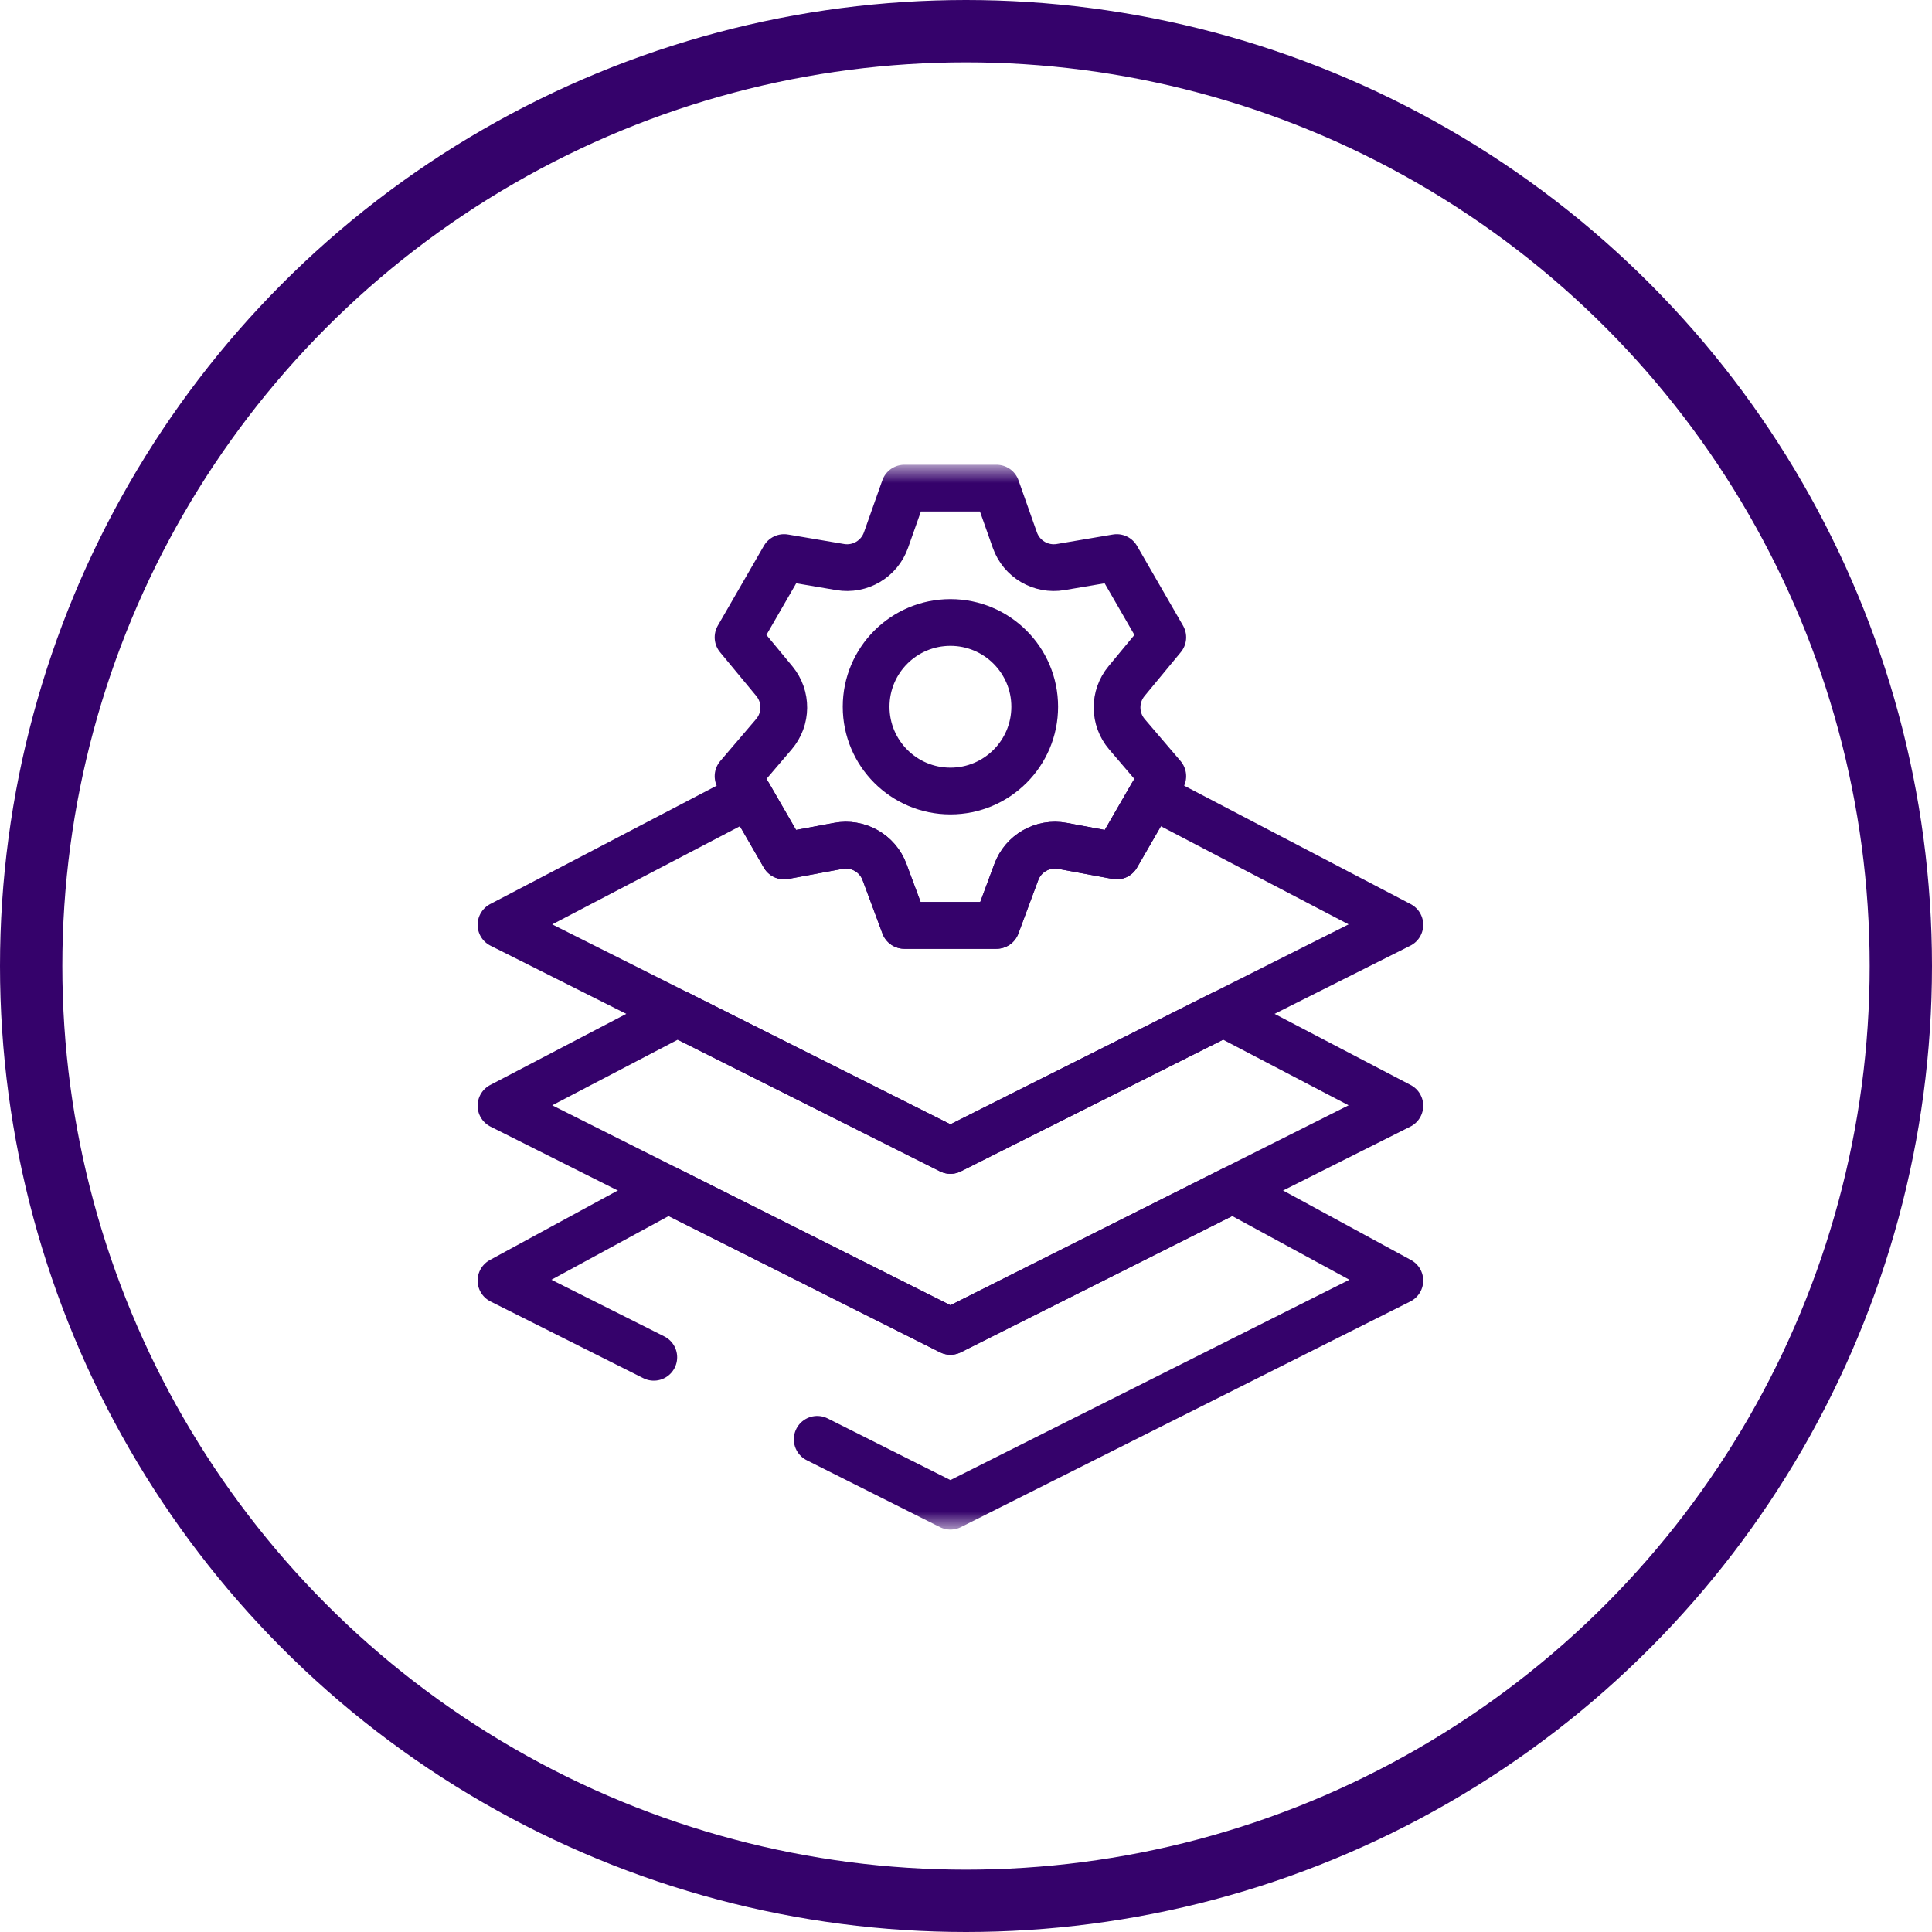
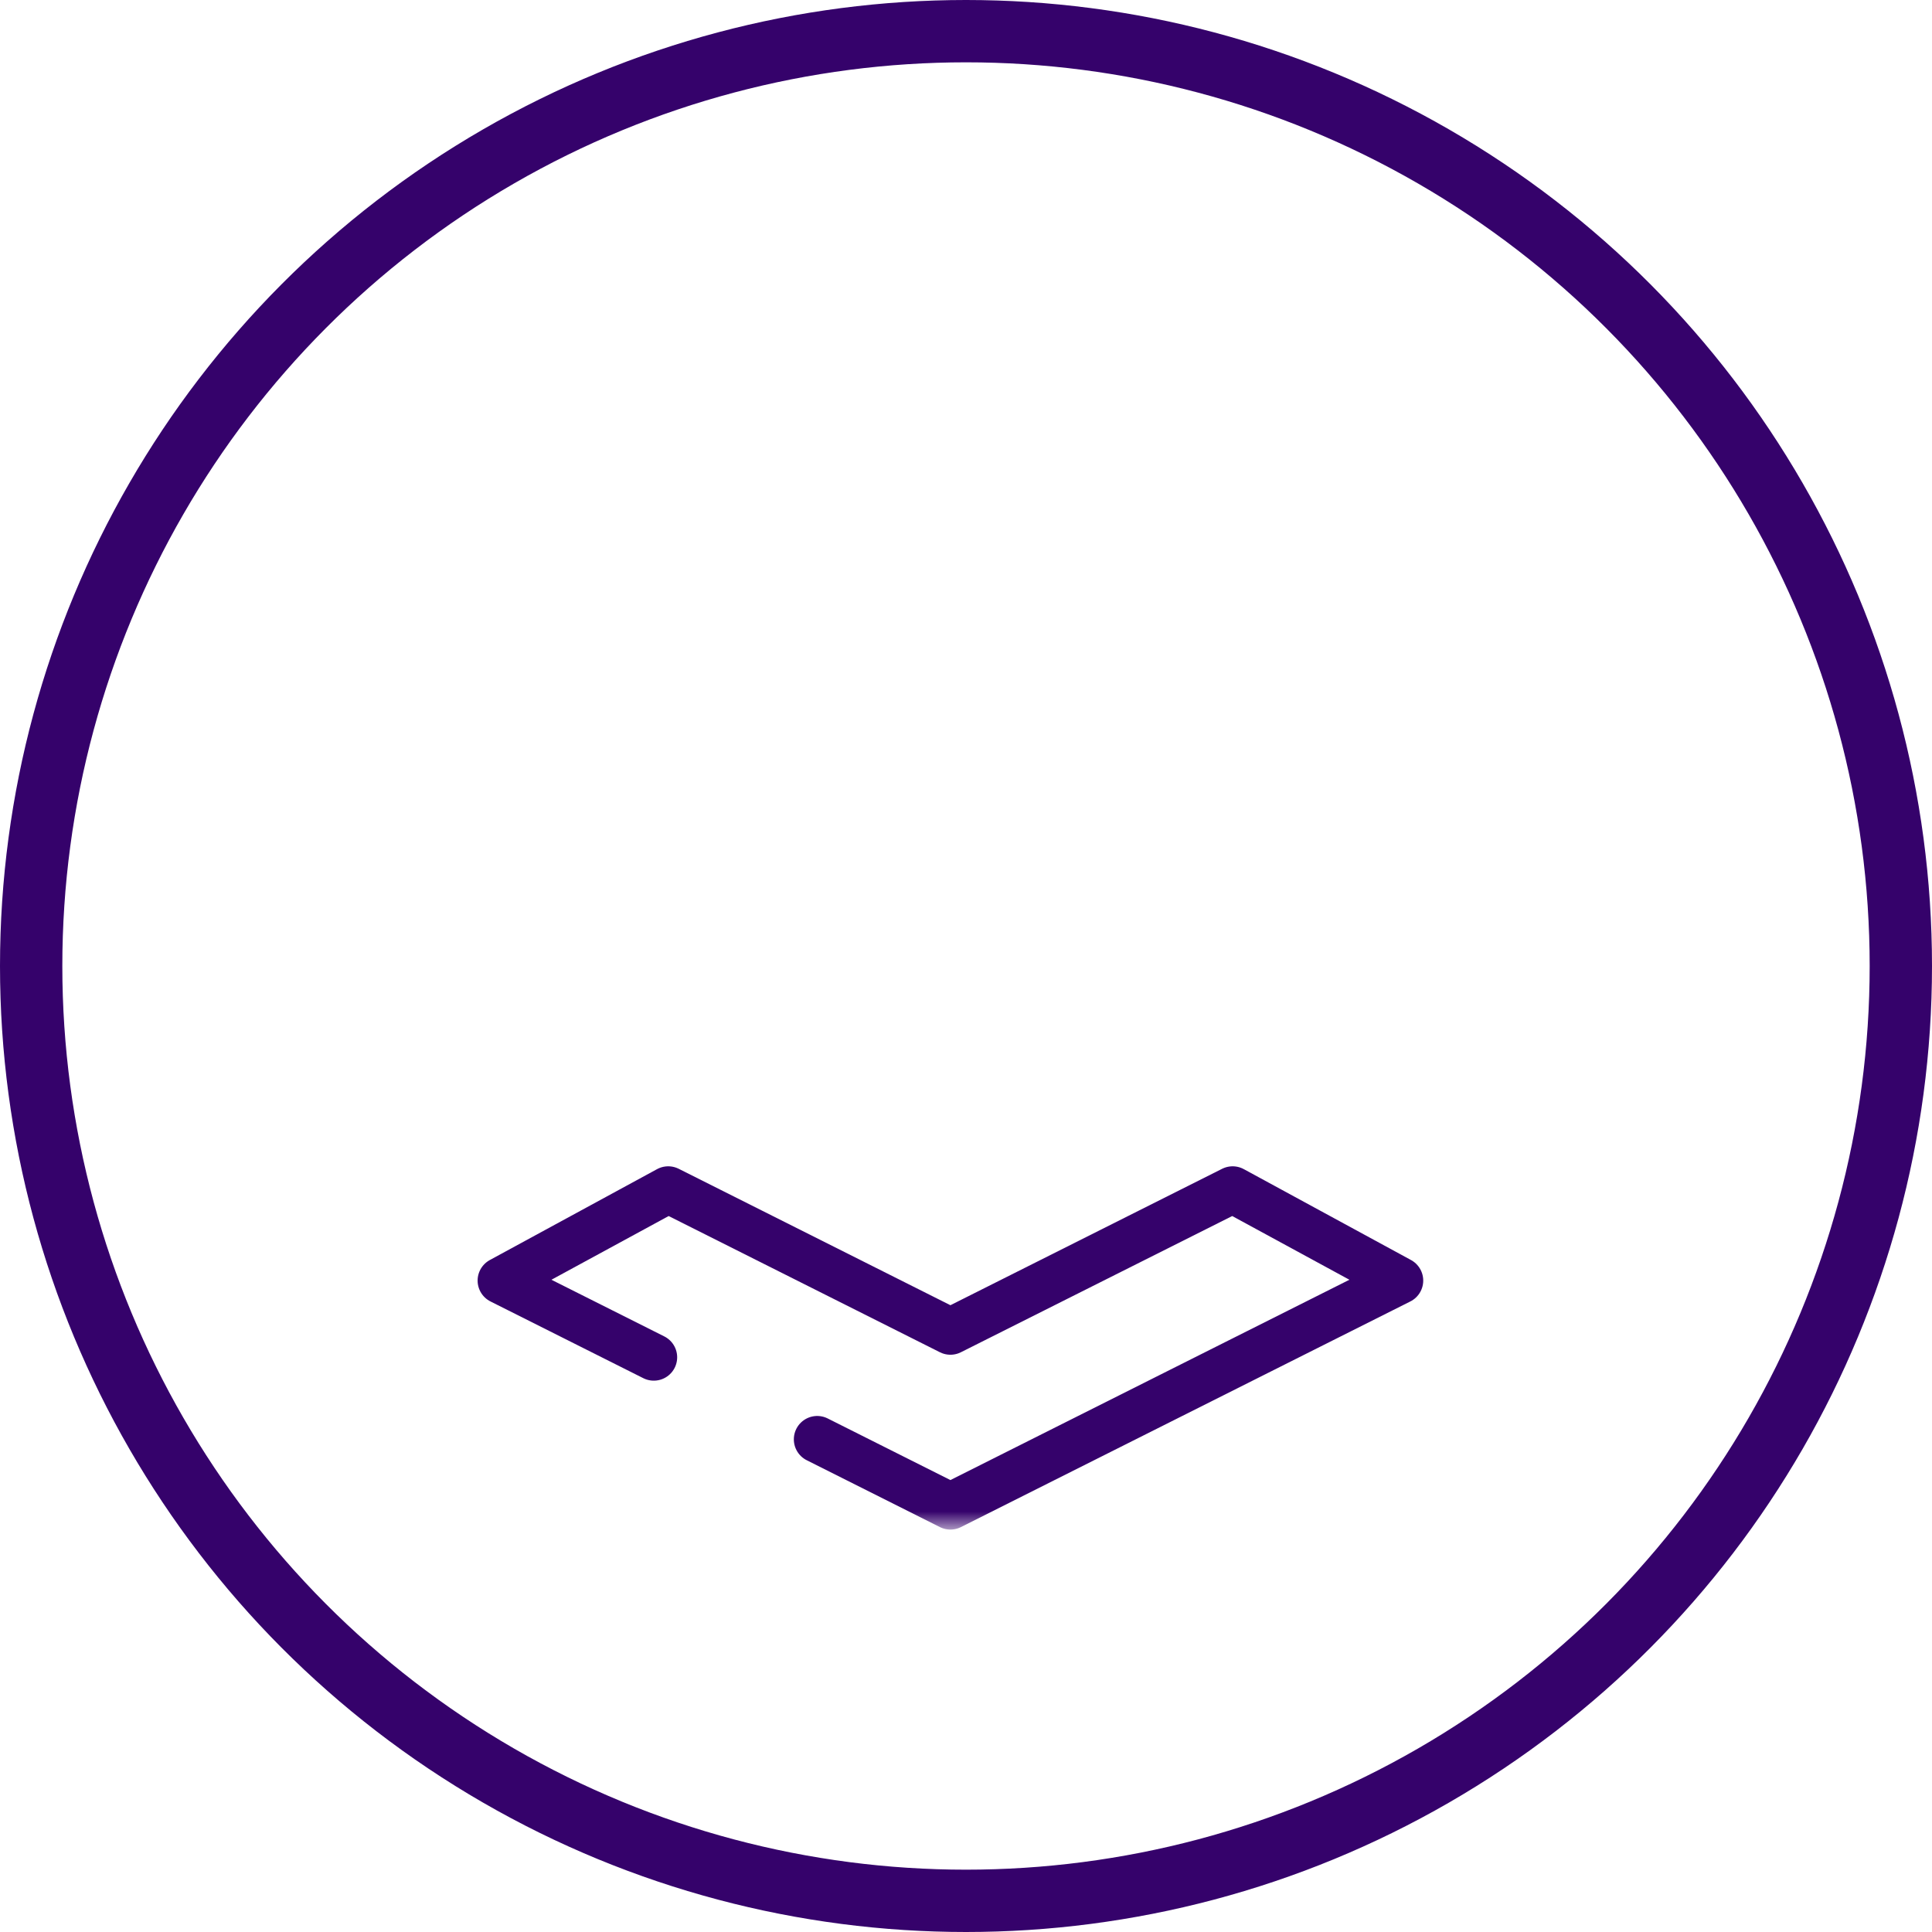
<svg xmlns="http://www.w3.org/2000/svg" width="62" height="62" viewBox="0 0 62 62" fill="none">
  <circle cx="31" cy="31" r="30" stroke="#35026B" stroke-width="2" />
  <mask id="mask0_295_306" style="mask-type:luminance" maskUnits="userSpaceOnUse" x="13" y="15" width="35" height="34">
    <path d="M13.5 15H47.5V49H13.5V15Z" fill="white" />
  </mask>
  <g mask="url(#mask0_295_306)">
-     <path d="M30.5 25.385C29.006 25.385 27.795 24.174 27.795 22.68C27.795 21.186 29.006 19.976 30.5 19.976C31.994 19.976 33.205 21.186 33.205 22.68C33.205 24.174 31.994 25.385 30.5 25.385ZM36.152 21.858L37.315 20.452L35.838 17.892L34.038 18.197C33.403 18.305 32.783 17.94 32.568 17.333L31.978 15.664H29.022L28.432 17.333C28.217 17.94 27.597 18.305 26.962 18.197L25.162 17.892L23.685 20.452L24.849 21.858C25.259 22.354 25.253 23.073 24.835 23.563L23.685 24.909L25.162 27.468L26.903 27.145C27.536 27.027 28.162 27.382 28.386 27.986L29.022 29.697H31.978L32.614 27.986C32.838 27.382 33.464 27.027 34.097 27.145L35.838 27.468L37.315 24.909L36.165 23.563C35.747 23.073 35.741 22.354 36.152 21.858Z" stroke="#35026B" stroke-width="1.5" stroke-miterlimit="10" stroke-linecap="round" stroke-linejoin="round" />
    <path d="M26.225 46.19L30.5 48.336L44.923 41.095L39.557 38.178L30.5 42.725L21.444 38.178L16.077 41.095L20.981 43.557" stroke="#35026B" stroke-width="1.5" stroke-miterlimit="10" stroke-linecap="round" stroke-linejoin="round" />
-     <path d="M44.923 35.484L30.5 42.725L16.077 35.484L21.743 32.522L30.5 36.919L39.257 32.522L44.923 35.484Z" stroke="#35026B" stroke-width="1.5" stroke-miterlimit="10" stroke-linecap="round" stroke-linejoin="round" />
-     <path d="M44.923 29.678L30.5 36.919L16.077 29.678L24.036 25.517L25.162 27.468L26.903 27.145C27.536 27.027 28.162 27.382 28.386 27.986L29.022 29.697H31.978L32.614 27.986C32.838 27.382 33.464 27.027 34.097 27.145L35.838 27.468L36.964 25.517L44.923 29.678Z" stroke="#35026B" stroke-width="1.5" stroke-miterlimit="10" stroke-linecap="round" stroke-linejoin="round" />
  </g>
</svg>